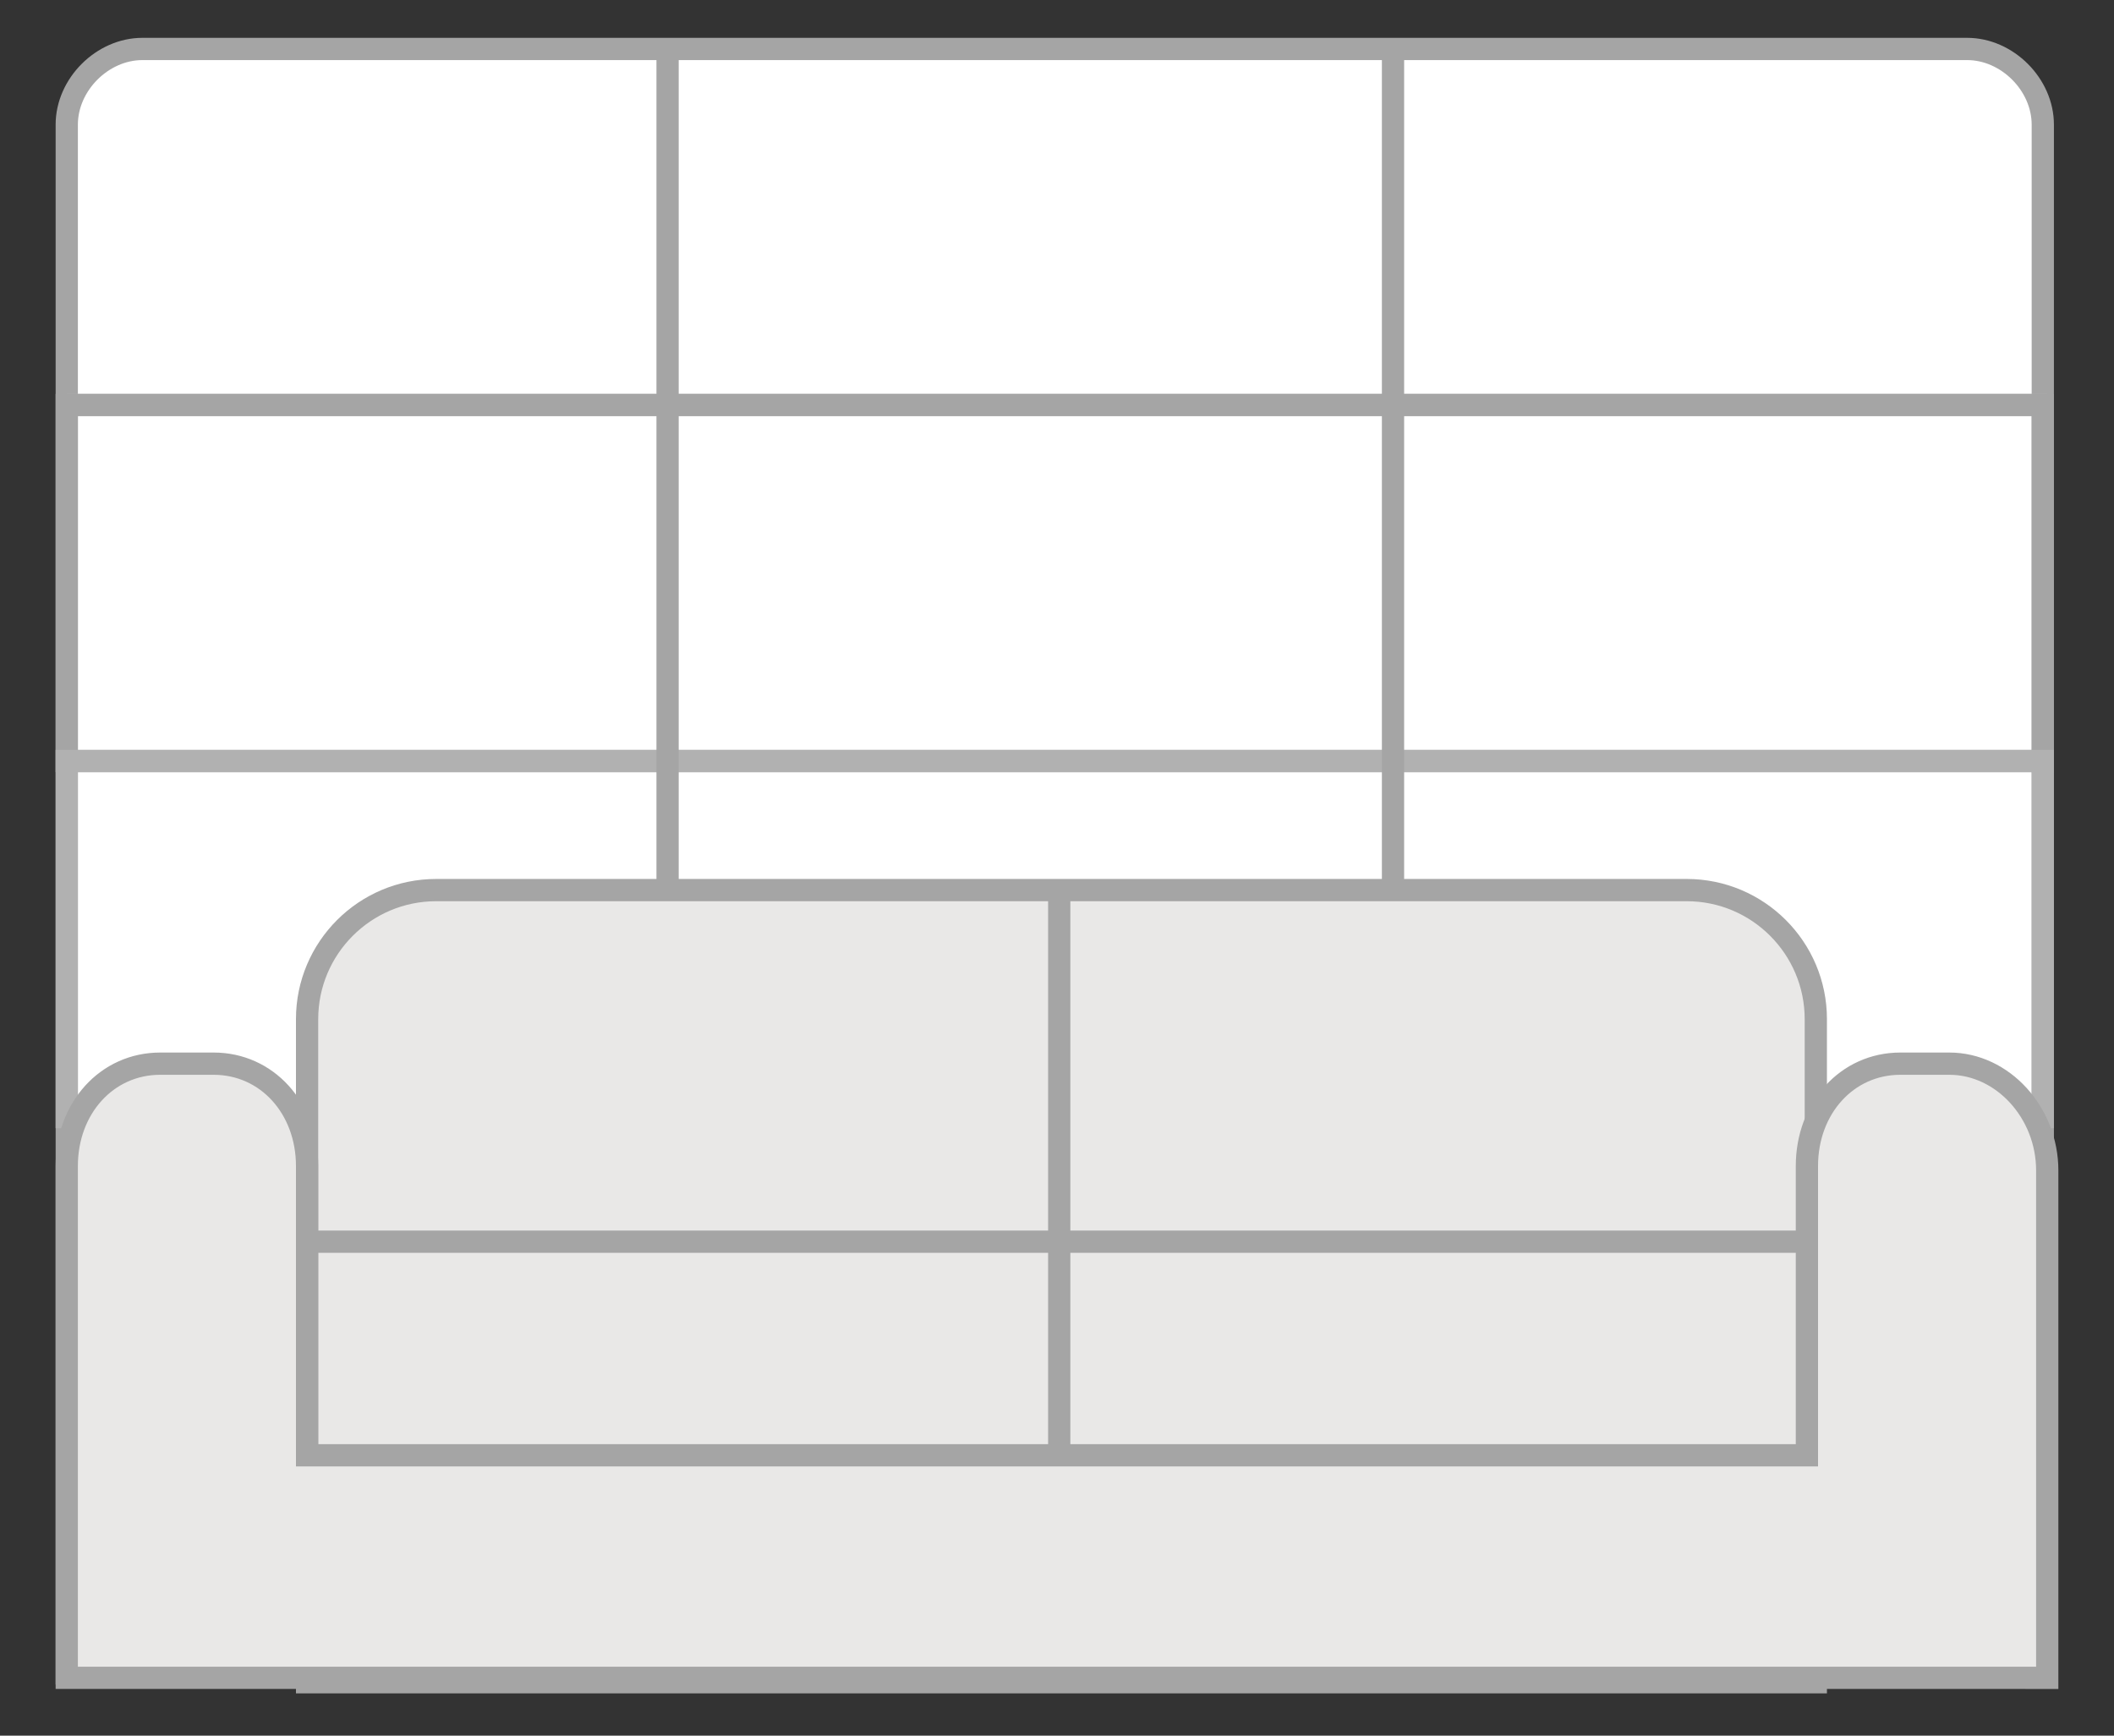
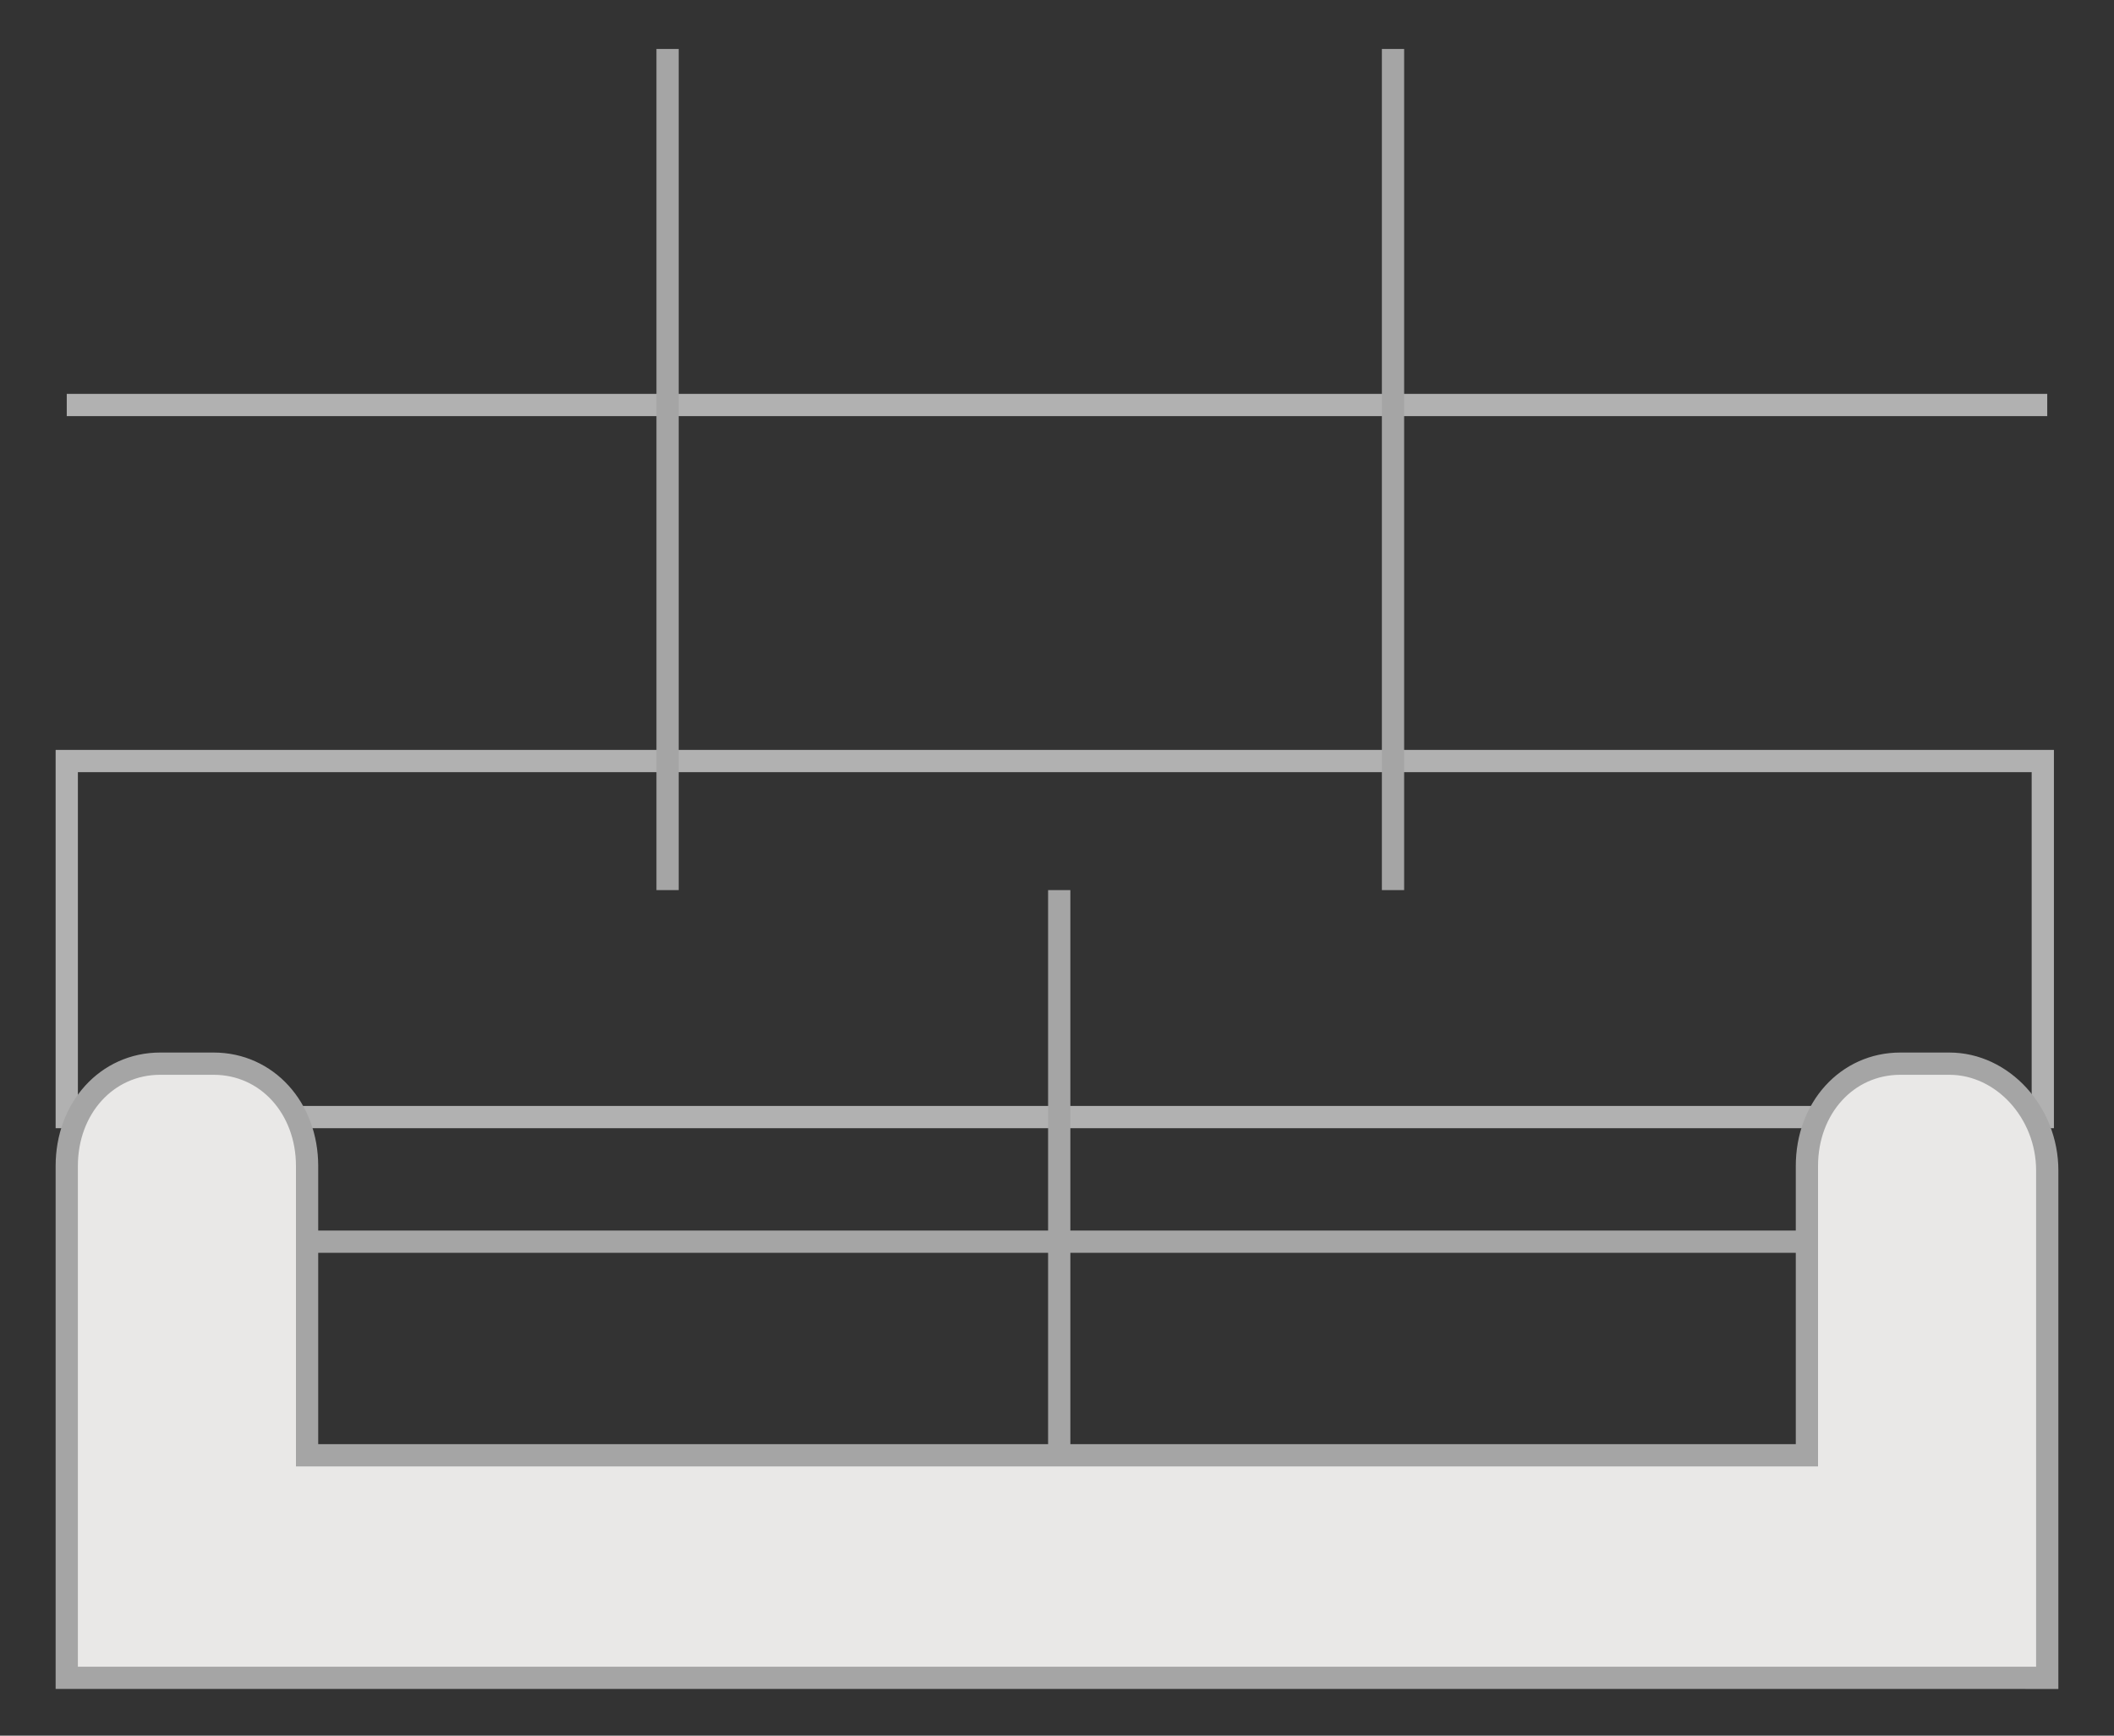
<svg xmlns="http://www.w3.org/2000/svg" version="1.2" baseProfile="tiny" id="Livello_1" x="0px" y="0px" viewBox="0 0 47.5 39" xml:space="preserve">
  <rect x="0" y="0" width="47.5" height="39" fill="#333333" stroke="none" />
  <g id="Livello_1_1_">
    <g>
-       <path fill="#FFFFFF" stroke="#A5A5A5" stroke-width="0.5" stroke-miterlimit="10" d="M46,37.6H1.5V2.8c0-0.9,0.8-1.7,1.7-1.7h41    c0.9,0,1.7,0.8,1.7,1.7V37.6z" />
      <path fill="none" stroke="#B1B1B1" stroke-width="0.5" stroke-miterlimit="10" d="M46,11.6" />
      <path fill="none" stroke="#B1B1B1" stroke-width="0.5" stroke-miterlimit="10" d="M1.5,11.6" />
      <line fill="none" stroke="#B1B1B1" stroke-width="0.5" stroke-miterlimit="10" x1="1.5" y1="9.1" x2="46" y2="9.1" />
-       <rect x="1.5" y="9.1" fill="none" stroke="#A5A5A5" stroke-width="0.5" stroke-miterlimit="10" width="44.4" height="8" />
      <rect x="1.5" y="17.1" fill="none" stroke="#B1B1B1" stroke-width="0.5" stroke-miterlimit="10" width="44.4" height="8" />
      <line fill="none" stroke="#A5A5A5" stroke-width="0.5" stroke-miterlimit="10" x1="15" y1="1.1" x2="15" y2="20" />
      <line fill="none" stroke="#A5A5A5" stroke-width="0.5" stroke-miterlimit="10" x1="31.3" y1="1.1" x2="31.3" y2="20" />
-       <path fill="#E9E8E7" stroke="#A5A5A5" stroke-width="0.5" stroke-miterlimit="10" d="M40.8,37.8H6.9V22.9c0-1.6,1.3-2.9,2.9-2.9    h28.1c1.6,0,2.9,1.3,2.9,2.9V37.8z" />
      <line fill="none" stroke="#A5A5A5" stroke-width="0.5" stroke-miterlimit="10" x1="23.8" y1="20" x2="23.8" y2="32.8" />
      <path fill="#E9E8E7" stroke="#A5A5A5" stroke-width="0.5" stroke-miterlimit="10" d="M43.8,23.9h-1.1c-1.2,0-2.1,1-2.1,2.3v6.5    H6.9v-6.5c0-1.3-0.9-2.3-2.1-2.3H3.6c-1.2,0-2.1,1-2.1,2.3v11.5h5.3h33.9H46V26.3C46,25,45,23.9,43.8,23.9z" />
      <line fill="none" stroke="#A5A5A5" stroke-width="0.5" stroke-miterlimit="10" x1="6.9" y1="27.9" x2="40.8" y2="27.9" />
    </g>
  </g>
</svg>